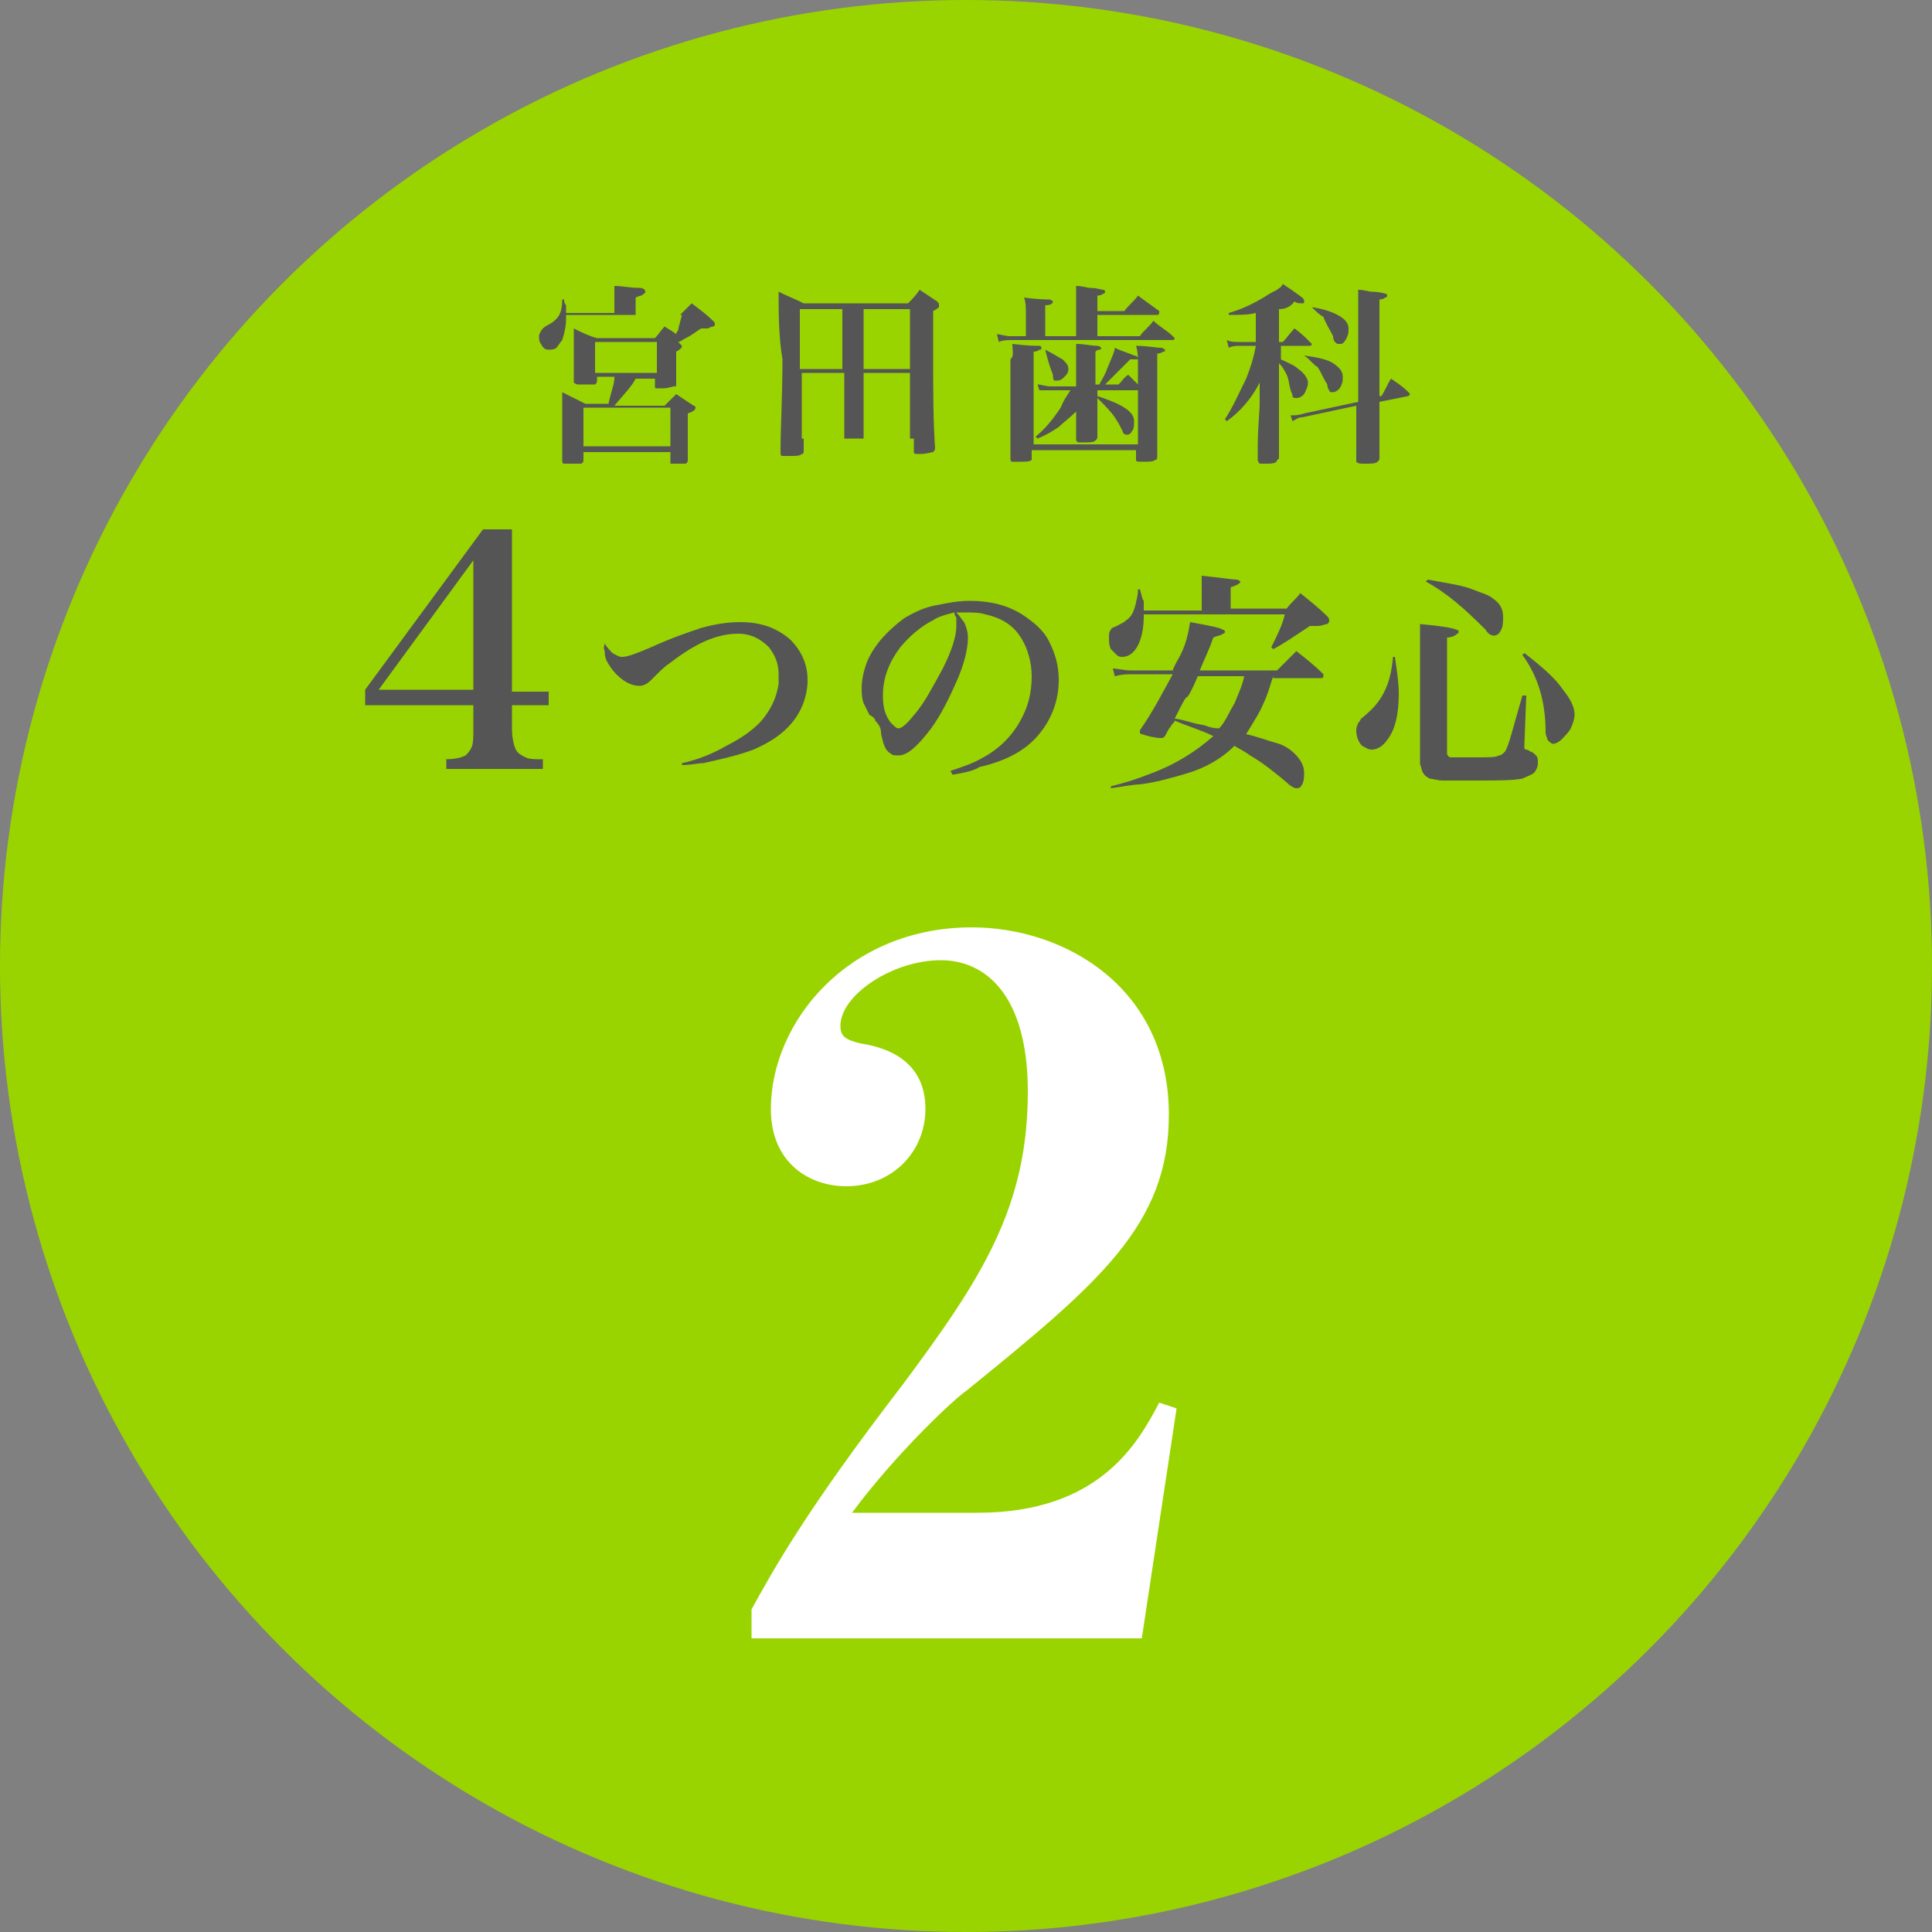
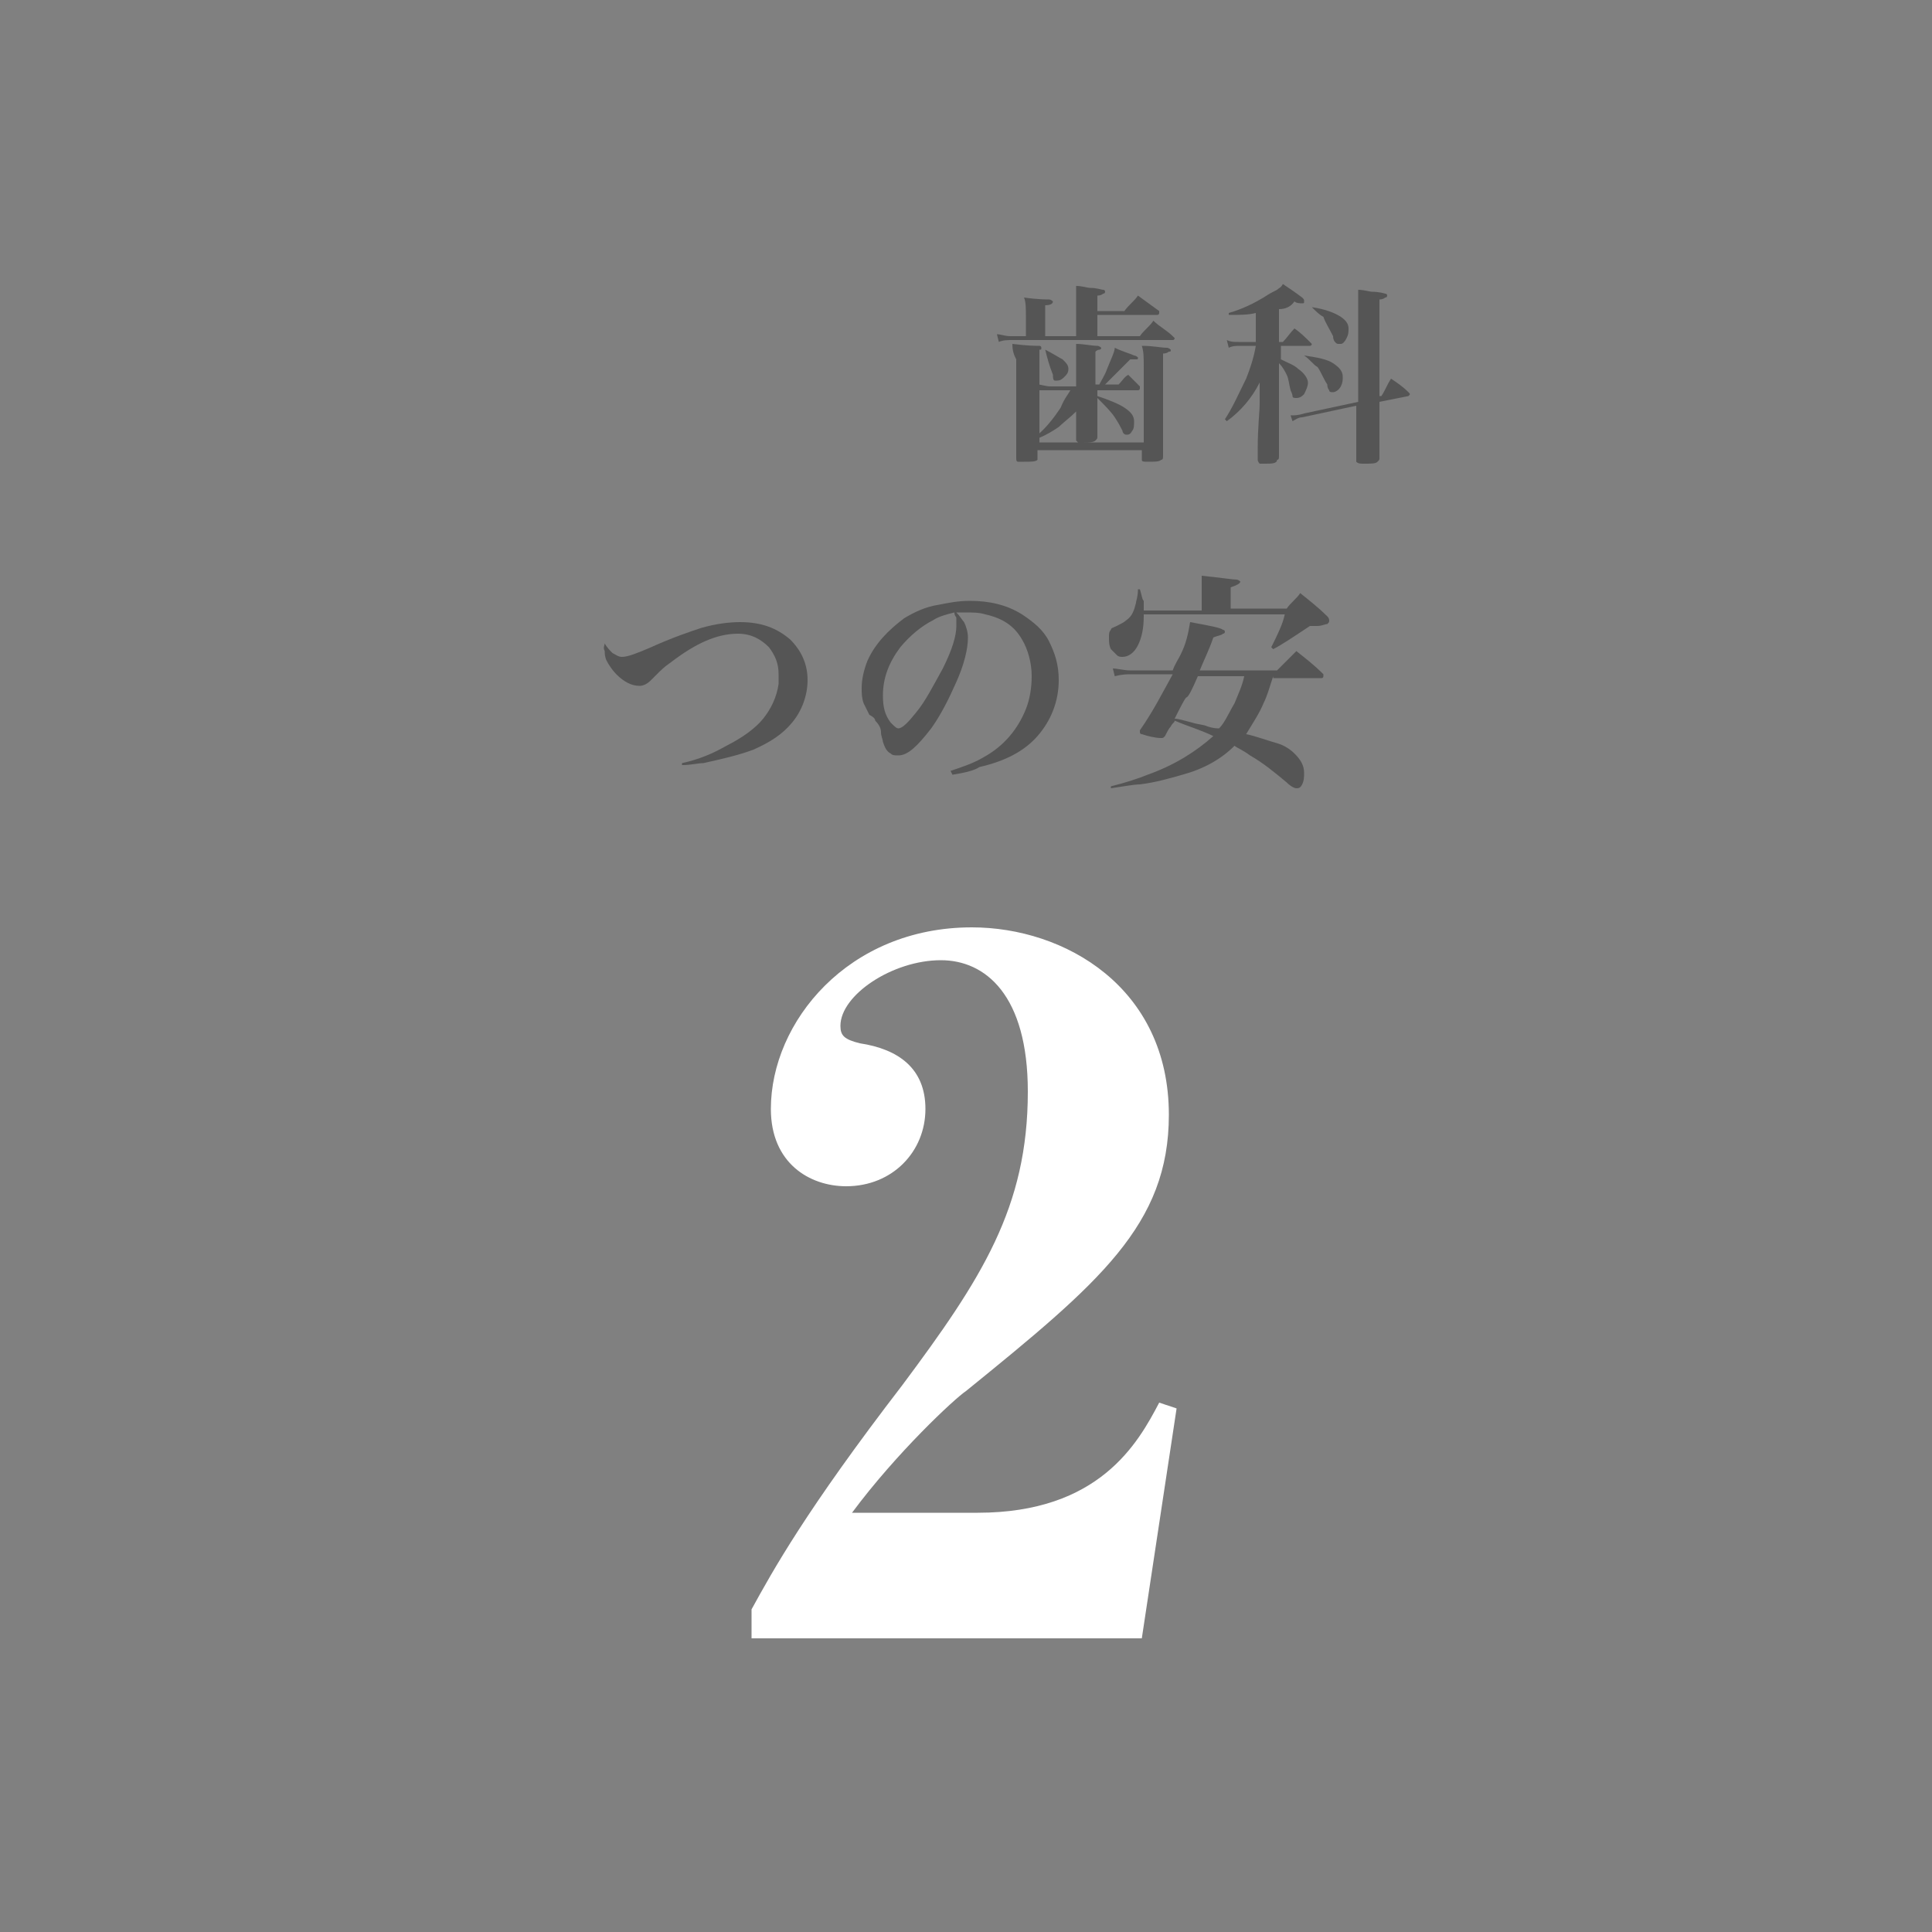
<svg xmlns="http://www.w3.org/2000/svg" version="1.1" id="レイヤー_1" x="0px" y="0px" viewBox="0 0 100 100" style="enable-background:new 0 0 100 100;" xml:space="preserve">
  <rect x="0" y="0" width="100" height="100" fill="#808080" stroke="none" />
  <style type="text/css">
	.st0{fill:#99D400;}
	.st1{fill:#555555;}
	.st2{fill:#FFFFFF;}
</style>
-   <circle class="st0" cx="50" cy="50" r="50" />
  <g>
    <g>
-       <path class="st1" d="M29.3,16.2h2.5v-0.6c0-0.3,0-0.6,0-0.8c0.4,0,0.8,0.1,1.3,0.1c0.2,0,0.3,0.1,0.3,0.2c0,0.1-0.1,0.1-0.2,0.2    c0,0-0.1,0-0.3,0.1v0.9h2.3l0.3-0.3l0.3-0.3c0.4,0.3,0.8,0.6,1.1,0.9c0.1,0.1,0.1,0.1,0.1,0.2c0,0,0,0.1-0.1,0.1    c-0.1,0-0.2,0.1-0.3,0.1c-0.1,0-0.2,0-0.3,0c-0.2,0.1-0.4,0.3-0.8,0.5c-0.2,0.1-0.3,0.2-0.4,0.2l0.1,0.1c0,0,0.1,0.1,0.1,0.1    c0,0.1-0.1,0.2-0.3,0.3c0,0.3,0,0.5,0,0.7c0,0.3,0,0.7,0,1c0,0.1,0,0.1-0.1,0.1c-0.1,0-0.3,0.1-0.6,0.1c-0.1,0-0.2,0-0.3,0    c-0.1,0-0.1,0-0.1-0.1c0,0,0,0,0-0.1v-0.3h-1c-0.2,0.4-0.6,0.8-1.1,1.4h2.6c0.2-0.2,0.4-0.4,0.6-0.6c0.3,0.2,0.6,0.4,0.9,0.6    c0.1,0,0.1,0.1,0.1,0.1c0,0.1-0.1,0.2-0.4,0.3v0.7c0,0.4,0,0.9,0,1.7c0,0.1,0,0.1-0.1,0.2C35.6,24,35.3,24,34.9,24    c-0.1,0-0.1,0-0.2,0c0,0,0-0.1,0-0.1v-0.5h-4.5v0.4c0,0.1,0,0.1-0.1,0.2C30,24,29.8,24,29.4,24c-0.1,0-0.2,0-0.2,0    c-0.1,0-0.1-0.1-0.1-0.2c0-0.2,0-0.7,0-1.6v-0.1V22v-0.1c0-0.6,0-1.1,0-1.6l0.6,0.3l0.6,0.3h1.2c0-0.1,0.1-0.4,0.2-0.8    c0.1-0.3,0.1-0.5,0.1-0.6h-0.9v0.2c0,0.1,0,0.1-0.1,0.2c-0.1,0-0.2,0-0.5,0c-0.2,0-0.3,0-0.4,0c-0.1,0-0.2-0.1-0.2-0.1    c0,0,0,0,0,0c0-0.6,0-1.1,0-1.3c0-0.6,0-1.1,0-1.5c0.4,0.2,0.8,0.4,1.2,0.5h3c0.2-0.2,0.3-0.4,0.5-0.6c0.3,0.2,0.5,0.3,0.6,0.4    c0,0,0-0.1,0.1-0.2c0-0.1,0.1-0.4,0.2-0.8h-6c0,0.1,0,0.1,0,0.2c0,0.4-0.1,0.8-0.2,1.1c-0.1,0.1-0.2,0.3-0.3,0.4    c-0.1,0.1-0.3,0.1-0.4,0.1c-0.2,0-0.3-0.1-0.4-0.3c-0.1-0.1-0.1-0.3-0.1-0.4c0-0.1,0.1-0.3,0.2-0.4c0,0,0.1-0.1,0.3-0.2    c0.2-0.1,0.3-0.2,0.4-0.3c0.2-0.2,0.3-0.5,0.3-1h0.1c0,0.1,0,0.2,0.1,0.3C29.3,16,29.3,16.1,29.3,16.2z M30.2,21.1v2h4.5v-2H30.2z     M30.8,17.7v1.6H34v-1.6H30.8z" />
-       <path class="st1" d="M40.3,15.1c0.4,0.2,0.9,0.4,1.3,0.6H47c0.2-0.2,0.4-0.4,0.6-0.7c0.3,0.2,0.6,0.4,0.9,0.6    c0.1,0.1,0.1,0.1,0.1,0.2c0,0,0,0.1,0,0.1c0,0-0.1,0.1-0.3,0.2l0,0.7v1.6c0,1.8,0,3.4,0.1,4.8c0,0.1-0.1,0.2-0.1,0.2    c-0.1,0-0.3,0.1-0.7,0.1c-0.2,0-0.3,0-0.3-0.1c0,0,0-0.1,0-0.2v-0.5h-5.7v0.6c0,0.1,0,0.2-0.1,0.2c-0.1,0.1-0.3,0.1-0.6,0.1    c-0.2,0-0.3,0-0.4,0c-0.1,0-0.1-0.1-0.1-0.2c0-1.3,0.1-2.9,0.1-4.8C40.3,17.4,40.3,16.2,40.3,15.1z M41.4,19.1h2.2V16h-2.2V19.1z     M43.7,22.7v-3.4h-2.2v3.4H43.7z M47.1,19.1V16h-2.4v3.1H47.1z M47.1,19.3h-2.4v3.4h2.4V19.3z" />
-       <path class="st1" d="M54.3,17.4h1.4v-1.5c0-0.4,0-0.7,0-1.1c0.3,0,0.6,0.1,0.7,0.1c0.4,0,0.6,0.1,0.7,0.1c0.1,0,0.1,0.1,0.1,0.1    c0,0,0,0.1-0.1,0.1c0,0-0.1,0.1-0.3,0.1v0.8h1.4c0.2-0.3,0.5-0.5,0.7-0.8c0.4,0.3,0.7,0.5,1.1,0.8c0,0,0,0.1,0,0.1    c0,0,0,0.1-0.1,0.1h-3.1v1.1H59c0.2-0.3,0.5-0.5,0.7-0.8c0.3,0.3,0.7,0.5,1,0.8c0,0,0.1,0.1,0.1,0.1c0,0,0,0.1-0.1,0.1h-8.3    c-0.2,0-0.5,0-0.7,0.1l-0.1-0.4c0.2,0,0.4,0.1,0.7,0.1h0.8v-1.1c0-0.3,0-0.7-0.1-0.9c0.7,0.1,1.2,0.1,1.3,0.1    c0.1,0,0.2,0.1,0.2,0.1c0,0.1-0.1,0.2-0.4,0.2V17.4z M52.4,17.8c0.8,0.1,1.2,0.1,1.4,0.1c0.1,0,0.1,0.1,0.1,0.1    c0,0.1,0,0.1-0.1,0.1c0,0-0.1,0.1-0.3,0.1v4.8h5.4V19c0-0.5,0-0.8-0.1-1.1c0.6,0,1,0.1,1.3,0.1c0.1,0,0.2,0.1,0.2,0.1    c0,0.1,0,0.1-0.1,0.1c0,0-0.1,0.1-0.3,0.1l0,1.3v0.6c0,1.2,0,2.4,0,3.4c0,0.1,0,0.2-0.1,0.2c-0.1,0.1-0.3,0.1-0.7,0.1    c-0.2,0-0.3,0-0.3-0.1c0,0,0-0.1,0-0.1v-0.4h-5.4v0.3c0,0.1,0,0.2,0,0.2c-0.1,0.1-0.3,0.1-0.7,0.1c-0.1,0-0.2,0-0.3,0    c-0.1,0-0.1-0.1-0.1-0.2c0-1.1,0-2.3,0-3.5c0-0.7,0-1.3,0-1.6C52.5,18.4,52.4,18.2,52.4,17.8z M55.4,20.2h-1c-0.3,0-0.5,0-0.6,0    l-0.1-0.3c0.2,0,0.4,0.1,0.7,0.1h1.3v-1.1c0-0.4,0-0.7,0-1.1c0.4,0,0.8,0.1,1.1,0.1c0.1,0,0.2,0.1,0.2,0.1c0,0,0,0.1-0.1,0.1    c0,0-0.1,0-0.2,0.1c0,0.3,0,0.5,0,0.7v0.8l0,0.2h0.2c0.1-0.2,0.3-0.5,0.4-0.8c0.2-0.5,0.4-0.9,0.4-1.1c0.4,0.2,0.8,0.3,1,0.4    c0.1,0,0.2,0.1,0.2,0.1c0,0.1,0,0.1-0.1,0.1c0,0-0.1,0-0.3,0c-0.5,0.5-0.9,0.9-1.3,1.3h0.7c0.2-0.2,0.3-0.4,0.5-0.5    c0.2,0.2,0.4,0.4,0.6,0.6c0,0,0,0.1,0,0.1c0,0,0,0.1-0.1,0.1h-2.1v0.3c0.6,0.2,1.1,0.4,1.4,0.6c0.3,0.2,0.5,0.4,0.5,0.7    c0,0.2,0,0.4-0.1,0.5c-0.1,0.2-0.2,0.2-0.3,0.2c-0.1,0-0.2-0.1-0.2-0.2c-0.1-0.2-0.2-0.4-0.4-0.7c-0.2-0.3-0.5-0.6-0.9-1    c0,0.2,0,0.4,0,0.5c0,0.3,0,0.8,0,1.5c0,0.1,0,0.1-0.1,0.2c-0.1,0.1-0.3,0.1-0.6,0.1c-0.2,0-0.3,0-0.3,0s-0.1-0.1-0.1-0.1    c0-0.6,0-0.9,0-1.2v-0.3c-0.3,0.3-0.7,0.6-0.9,0.8c-0.3,0.2-0.6,0.4-1.1,0.6l-0.1-0.1c0.5-0.4,0.9-0.9,1.3-1.5    C55.1,20.6,55.3,20.4,55.4,20.2z M54.1,18.1c0.4,0.2,0.7,0.4,0.9,0.5c0.2,0.2,0.3,0.3,0.3,0.5c0,0.2-0.1,0.3-0.2,0.4    c-0.1,0.1-0.2,0.2-0.4,0.2c-0.1,0-0.1,0-0.1,0c-0.1,0-0.1-0.2-0.1-0.3C54.3,18.9,54.2,18.5,54.1,18.1L54.1,18.1z" />
+       <path class="st1" d="M54.3,17.4h1.4v-1.5c0-0.4,0-0.7,0-1.1c0.3,0,0.6,0.1,0.7,0.1c0.4,0,0.6,0.1,0.7,0.1c0.1,0,0.1,0.1,0.1,0.1    c0,0,0,0.1-0.1,0.1c0,0-0.1,0.1-0.3,0.1v0.8h1.4c0.2-0.3,0.5-0.5,0.7-0.8c0.4,0.3,0.7,0.5,1.1,0.8c0,0,0,0.1,0,0.1    c0,0,0,0.1-0.1,0.1h-3.1v1.1H59c0.2-0.3,0.5-0.5,0.7-0.8c0.3,0.3,0.7,0.5,1,0.8c0,0,0.1,0.1,0.1,0.1c0,0,0,0.1-0.1,0.1h-8.3    c-0.2,0-0.5,0-0.7,0.1l-0.1-0.4c0.2,0,0.4,0.1,0.7,0.1h0.8v-1.1c0-0.3,0-0.7-0.1-0.9c0.7,0.1,1.2,0.1,1.3,0.1    c0.1,0,0.2,0.1,0.2,0.1c0,0.1-0.1,0.2-0.4,0.2V17.4z M52.4,17.8c0.8,0.1,1.2,0.1,1.4,0.1c0.1,0,0.1,0.1,0.1,0.1    c0,0.1,0,0.1-0.1,0.1v4.8h5.4V19c0-0.5,0-0.8-0.1-1.1c0.6,0,1,0.1,1.3,0.1c0.1,0,0.2,0.1,0.2,0.1    c0,0.1,0,0.1-0.1,0.1c0,0-0.1,0.1-0.3,0.1l0,1.3v0.6c0,1.2,0,2.4,0,3.4c0,0.1,0,0.2-0.1,0.2c-0.1,0.1-0.3,0.1-0.7,0.1    c-0.2,0-0.3,0-0.3-0.1c0,0,0-0.1,0-0.1v-0.4h-5.4v0.3c0,0.1,0,0.2,0,0.2c-0.1,0.1-0.3,0.1-0.7,0.1c-0.1,0-0.2,0-0.3,0    c-0.1,0-0.1-0.1-0.1-0.2c0-1.1,0-2.3,0-3.5c0-0.7,0-1.3,0-1.6C52.5,18.4,52.4,18.2,52.4,17.8z M55.4,20.2h-1c-0.3,0-0.5,0-0.6,0    l-0.1-0.3c0.2,0,0.4,0.1,0.7,0.1h1.3v-1.1c0-0.4,0-0.7,0-1.1c0.4,0,0.8,0.1,1.1,0.1c0.1,0,0.2,0.1,0.2,0.1c0,0,0,0.1-0.1,0.1    c0,0-0.1,0-0.2,0.1c0,0.3,0,0.5,0,0.7v0.8l0,0.2h0.2c0.1-0.2,0.3-0.5,0.4-0.8c0.2-0.5,0.4-0.9,0.4-1.1c0.4,0.2,0.8,0.3,1,0.4    c0.1,0,0.2,0.1,0.2,0.1c0,0.1,0,0.1-0.1,0.1c0,0-0.1,0-0.3,0c-0.5,0.5-0.9,0.9-1.3,1.3h0.7c0.2-0.2,0.3-0.4,0.5-0.5    c0.2,0.2,0.4,0.4,0.6,0.6c0,0,0,0.1,0,0.1c0,0,0,0.1-0.1,0.1h-2.1v0.3c0.6,0.2,1.1,0.4,1.4,0.6c0.3,0.2,0.5,0.4,0.5,0.7    c0,0.2,0,0.4-0.1,0.5c-0.1,0.2-0.2,0.2-0.3,0.2c-0.1,0-0.2-0.1-0.2-0.2c-0.1-0.2-0.2-0.4-0.4-0.7c-0.2-0.3-0.5-0.6-0.9-1    c0,0.2,0,0.4,0,0.5c0,0.3,0,0.8,0,1.5c0,0.1,0,0.1-0.1,0.2c-0.1,0.1-0.3,0.1-0.6,0.1c-0.2,0-0.3,0-0.3,0s-0.1-0.1-0.1-0.1    c0-0.6,0-0.9,0-1.2v-0.3c-0.3,0.3-0.7,0.6-0.9,0.8c-0.3,0.2-0.6,0.4-1.1,0.6l-0.1-0.1c0.5-0.4,0.9-0.9,1.3-1.5    C55.1,20.6,55.3,20.4,55.4,20.2z M54.1,18.1c0.4,0.2,0.7,0.4,0.9,0.5c0.2,0.2,0.3,0.3,0.3,0.5c0,0.2-0.1,0.3-0.2,0.4    c-0.1,0.1-0.2,0.2-0.4,0.2c-0.1,0-0.1,0-0.1,0c-0.1,0-0.1-0.2-0.1-0.3C54.3,18.9,54.2,18.5,54.1,18.1L54.1,18.1z" />
      <path class="st1" d="M66.2,16v1.7h0.2c0.2-0.2,0.4-0.5,0.6-0.7c0.3,0.2,0.6,0.5,0.8,0.7c0,0,0.1,0.1,0.1,0.1c0,0,0,0.1-0.1,0.1    h-1.5v0.7c0.4,0.2,0.7,0.3,0.9,0.5c0.3,0.2,0.5,0.5,0.5,0.7c0,0.2-0.1,0.4-0.2,0.6c-0.1,0.1-0.2,0.2-0.4,0.2c-0.1,0-0.2,0-0.2-0.1    c0,0,0-0.1-0.1-0.3c-0.1-0.4-0.1-0.6-0.2-0.8c-0.1-0.2-0.2-0.4-0.4-0.6v2.3v1.1l0,0.8v0.6c0,0.1,0,0.2-0.1,0.2    C66.1,24,65.8,24,65.5,24c-0.2,0-0.3,0-0.3,0c0,0-0.1-0.1-0.1-0.2l0-0.6c0-1.1,0.1-1.9,0.1-2.3l0-1.1c-0.4,0.8-1,1.5-1.7,2    l-0.1-0.1c0.4-0.6,0.7-1.3,1.1-2.1c0.2-0.5,0.4-1.1,0.5-1.7h-0.8c-0.2,0-0.4,0-0.6,0.1l-0.1-0.4c0.2,0.1,0.4,0.1,0.6,0.1h0.9v-1.5    c-0.4,0.1-0.8,0.1-1.4,0.1l0-0.1c0.7-0.2,1.3-0.5,1.8-0.8c0.3-0.2,0.5-0.3,0.7-0.4c0.1-0.1,0.2-0.1,0.3-0.3c0.3,0.2,0.6,0.4,1,0.7    c0.1,0.1,0.1,0.1,0.1,0.2c0,0.1,0,0.1-0.1,0.1c-0.1,0-0.3,0-0.4-0.1C66.8,15.9,66.5,16,66.2,16z M71.4,20.5l0.1,0    c0.2-0.3,0.3-0.6,0.5-0.9c0.3,0.2,0.6,0.4,0.9,0.7c0.1,0.1,0.1,0.1,0,0.2l-1.5,0.3c0,0.7,0,1.7,0,2.9c0,0,0,0,0,0    c0,0.1,0,0.1-0.1,0.2c-0.1,0.1-0.3,0.1-0.7,0.1c-0.2,0-0.3,0-0.4-0.1c0,0,0-0.1,0-0.1c0-1.2,0-2.1,0-2.8l-2.8,0.6    c-0.2,0-0.3,0.1-0.5,0.2l-0.1-0.3c0.2,0,0.4,0,0.7-0.1l2.8-0.6l0-1.1l0-1.1c0-1.6,0-2.5,0-2.7c0-0.2,0-0.5,0-0.9    c0.3,0,0.6,0.1,0.7,0.1c0.4,0,0.7,0.1,0.7,0.1c0.1,0,0.1,0.1,0.1,0.1c0,0,0,0.1-0.1,0.1c0,0-0.1,0.1-0.3,0.1v3.2v0.9L71.4,20.5z     M67.5,18.4L67.5,18.4c0.7,0.1,1.2,0.2,1.5,0.4c0.3,0.2,0.5,0.4,0.5,0.7c0,0.2,0,0.3-0.1,0.5c-0.1,0.2-0.3,0.3-0.4,0.3    c-0.1,0-0.2,0-0.2-0.1c0,0-0.1-0.1-0.1-0.3c-0.2-0.3-0.3-0.6-0.5-0.9C68,18.9,67.8,18.6,67.5,18.4z M67.9,15.9L67.9,15.9    c0.7,0.1,1.2,0.3,1.5,0.5c0.3,0.2,0.4,0.4,0.4,0.6c0,0.2,0,0.3-0.1,0.5c-0.1,0.2-0.2,0.3-0.3,0.3c0,0-0.1,0-0.1,0    c-0.1,0-0.1,0-0.2-0.1c0,0-0.1-0.1-0.1-0.3c-0.2-0.4-0.4-0.7-0.5-1C68.3,16.3,68.1,16.1,67.9,15.9z" />
-       <path class="st1" d="M23,39.3c0.6,0,0.9-0.1,1.1-0.2c0.1-0.1,0.2-0.2,0.3-0.4c0.1-0.2,0.1-0.5,0.1-1v-1.2h-5.6v-0.8l6.1-8.3h1.5    v8.4h1.9v0.7h-1.9v1.2c0,0.5,0.1,0.9,0.2,1.1c0.1,0.2,0.3,0.3,0.5,0.4c0.2,0.1,0.5,0.1,0.9,0.1v0.5h-5V39.3z M24.5,35.7V29    l-4.9,6.7H24.5z" />
      <path class="st1" d="M31.3,33.3c0.1,0.2,0.3,0.4,0.4,0.5c0.2,0.1,0.3,0.2,0.5,0.2c0.3,0,0.8-0.2,1.5-0.5c1.1-0.5,2-0.8,2.6-1    c0.7-0.2,1.4-0.3,2-0.3c1.1,0,1.9,0.3,2.6,0.9c0.6,0.6,0.9,1.3,0.9,2.1c0,0.8-0.3,1.6-0.8,2.2c-0.5,0.6-1.1,1-2,1.4    c-0.8,0.3-1.7,0.5-2.6,0.7c-0.3,0-0.6,0.1-1.1,0.1l0-0.1c0.9-0.2,1.6-0.5,2.3-0.9c0.8-0.4,1.5-0.9,1.9-1.4    c0.4-0.5,0.7-1.1,0.8-1.8c0-0.2,0-0.3,0-0.5c0-0.6-0.2-1-0.5-1.4c-0.4-0.4-0.9-0.7-1.6-0.7c-1.1,0-2.2,0.5-3.5,1.5    c-0.3,0.2-0.5,0.4-0.7,0.6c0,0-0.1,0.1-0.3,0.3c-0.2,0.2-0.4,0.3-0.6,0.3c-0.4,0-0.8-0.2-1.2-0.6c-0.2-0.2-0.4-0.5-0.5-0.7    c-0.1-0.2-0.1-0.4-0.1-0.5C31.2,33.5,31.3,33.4,31.3,33.3z" />
      <path class="st1" d="M49.3,40.1l-0.1-0.2c0.6-0.2,1.2-0.4,1.7-0.7c1.1-0.6,1.8-1.5,2.2-2.5c0.2-0.5,0.3-1.1,0.3-1.7    c0-0.7-0.2-1.4-0.5-1.9c-0.4-0.7-1-1.1-1.9-1.3c-0.3-0.1-0.7-0.1-1-0.1c-0.1,0-0.3,0-0.5,0c0.2,0.2,0.3,0.4,0.4,0.5    c0.1,0.2,0.2,0.5,0.2,0.8c0,0.6-0.2,1.4-0.6,2.3c-0.4,0.9-0.8,1.7-1.3,2.4c-0.7,0.9-1.2,1.4-1.7,1.4c-0.2,0-0.3,0-0.4-0.1    c-0.2-0.1-0.3-0.3-0.4-0.6c0-0.1-0.1-0.3-0.1-0.5c0-0.2-0.1-0.4-0.3-0.6c0-0.1-0.1-0.2-0.3-0.3c-0.1-0.2-0.2-0.4-0.3-0.6    c-0.1-0.3-0.1-0.5-0.1-0.8c0-0.4,0.1-0.9,0.3-1.4c0.4-0.9,1.1-1.6,1.9-2.2c0.5-0.3,1.1-0.6,1.8-0.7c0.5-0.1,1-0.2,1.6-0.2    c1,0,1.9,0.2,2.7,0.7c0.6,0.4,1.1,0.8,1.4,1.4c0.3,0.6,0.5,1.2,0.5,2c0,1.1-0.4,2.1-1.1,2.9c-0.7,0.8-1.7,1.3-3,1.6    C50.4,39.9,49.9,40,49.3,40.1z M49.4,31.7c-0.4,0.1-0.8,0.2-1.1,0.4c-0.6,0.3-1.2,0.8-1.7,1.4c-0.6,0.8-0.9,1.6-0.9,2.5    c0,0.6,0.1,1,0.4,1.4c0.2,0.2,0.3,0.3,0.4,0.3c0.2,0,0.5-0.3,0.9-0.8c0.5-0.6,0.9-1.4,1.4-2.3c0.5-1,0.7-1.7,0.7-2.2    c0-0.1,0-0.3,0-0.4C49.5,31.9,49.4,31.9,49.4,31.7C49.4,31.7,49.4,31.7,49.4,31.7z" />
      <path class="st1" d="M59.2,31.6h3v-0.7c0-0.4,0-0.7,0-1.1c1,0.1,1.6,0.2,1.8,0.2c0.1,0,0.2,0.1,0.2,0.1c0,0.1-0.2,0.2-0.5,0.3v1.1    h2.9c0.2-0.3,0.5-0.5,0.7-0.8c0.5,0.4,1,0.8,1.4,1.2c0.1,0.1,0.1,0.2,0.1,0.2c0,0.1,0,0.1-0.1,0.2c-0.1,0-0.3,0.1-0.5,0.1    c-0.1,0-0.2,0-0.4,0c-0.9,0.6-1.5,1-1.9,1.2l-0.1-0.1c0.3-0.6,0.6-1.2,0.7-1.7h-7.3c0,0,0,0.1,0,0.1c0,0.6-0.1,1.1-0.3,1.5    c-0.2,0.4-0.5,0.6-0.8,0.6c-0.1,0-0.2,0-0.3-0.1c-0.1-0.1-0.2-0.2-0.3-0.3c-0.1-0.2-0.1-0.4-0.1-0.6c0-0.2,0-0.3,0.1-0.4    c0-0.1,0.1-0.1,0.3-0.2c0.2-0.1,0.4-0.2,0.5-0.3c0.3-0.2,0.4-0.5,0.5-0.9c0-0.1,0.1-0.3,0.1-0.7l0.1,0c0.1,0.3,0.1,0.5,0.2,0.6    C59.2,31.3,59.2,31.4,59.2,31.6z M65.9,35c-0.2,0.6-0.3,1-0.5,1.4c-0.2,0.5-0.6,1.1-0.9,1.6c0.5,0.1,1,0.3,1.7,0.5    c0.3,0.1,0.6,0.3,0.8,0.5c0.3,0.3,0.5,0.6,0.5,1c0,0.2,0,0.4-0.1,0.6c-0.1,0.2-0.2,0.2-0.3,0.2s-0.3-0.1-0.5-0.3    c-0.6-0.5-1.2-1-1.9-1.4c-0.4-0.3-0.7-0.4-0.8-0.5c-0.7,0.7-1.6,1.2-2.7,1.5c-0.7,0.2-1.4,0.4-2.2,0.5c-0.3,0-0.8,0.1-1.5,0.2    l0-0.1c0.8-0.2,1.4-0.4,1.9-0.6c1.4-0.5,2.5-1.2,3.4-2c-0.6-0.3-1.3-0.5-2-0.8c0,0.1-0.1,0.1-0.2,0.3c-0.1,0.1-0.2,0.3-0.3,0.5    c-0.1,0.1-0.1,0.1-0.2,0.1c-0.3,0-0.7-0.1-1-0.2c-0.1,0-0.1-0.1-0.1-0.1c0,0,0-0.1,0-0.1c0.7-1,1.2-2,1.7-2.9h-2.1    c-0.3,0-0.5,0-0.9,0.1l-0.1-0.4c0.2,0,0.6,0.1,0.9,0.1h2.2c0.1-0.3,0.3-0.6,0.4-0.8c0.3-0.6,0.4-1.1,0.5-1.7    c1.1,0.2,1.6,0.3,1.7,0.4c0.1,0,0.1,0.1,0.1,0.1c0,0,0,0.1-0.1,0.1c-0.1,0.1-0.3,0.1-0.5,0.2c-0.2,0.6-0.5,1.2-0.7,1.7h4l0.5-0.5    l0.5-0.5c0.5,0.4,0.9,0.7,1.4,1.2c0,0,0,0,0,0.1c0,0,0,0.1-0.1,0.1H65.9z M64.4,35H62c-0.3,0.7-0.5,1.1-0.6,1.1    c-0.1,0.1-0.3,0.5-0.6,1.1c0.2,0,0.5,0.1,0.9,0.2c0.3,0.1,0.6,0.1,0.8,0.2c0.3,0.1,0.5,0.1,0.6,0.1c0.3-0.3,0.5-0.8,0.8-1.3    C64.1,35.9,64.3,35.5,64.4,35z" />
-       <path class="st1" d="M72.1,34h0.1c0.1,0.7,0.2,1.3,0.2,1.9c0,1.1-0.2,1.9-0.6,2.4c-0.2,0.3-0.5,0.5-0.8,0.5    c-0.2,0-0.3-0.1-0.5-0.2c-0.2-0.2-0.3-0.5-0.3-0.8c0-0.2,0.1-0.4,0.2-0.5c0-0.1,0.2-0.2,0.4-0.4C71.6,36.2,72,35.3,72.1,34z     M73.5,32.3c1.1,0.1,1.7,0.2,1.9,0.3c0.1,0,0.1,0.1,0.1,0.1c0,0.1-0.1,0.1-0.2,0.2c0,0-0.2,0.1-0.4,0.1v6c0,0.1,0.1,0.2,0.2,0.2    c0.1,0,0.6,0,1.4,0c0.6,0,0.9,0,1.1-0.1c0.1,0,0.2-0.1,0.3-0.2c0.2-0.3,0.4-1.2,0.9-2.9l0.2,0l-0.1,2.6c0,0.1,0,0.1,0,0.1    c0,0.1,0.1,0.1,0.1,0.1c0,0,0.1,0,0.2,0.1c0.1,0,0.2,0.1,0.3,0.2c0.1,0.1,0.1,0.2,0.1,0.4c0,0.2-0.1,0.4-0.2,0.5    c-0.1,0.1-0.4,0.2-0.6,0.3c-0.5,0.1-1.3,0.1-2.5,0.1c-0.7,0-1.3,0-1.6,0c-0.3,0-0.6-0.1-0.7-0.1c-0.2-0.1-0.3-0.2-0.4-0.4    c0-0.1-0.1-0.3-0.1-0.4c0-0.7,0-1.3,0-1.9v-3.6C73.5,33.2,73.5,32.6,73.5,32.3z M73.8,30.1l0.1-0.1c1.1,0.2,1.8,0.3,2.3,0.5    c0.5,0.2,0.9,0.3,1.1,0.5c0.3,0.2,0.5,0.5,0.5,0.9c0,0.3,0,0.5-0.1,0.7c-0.1,0.2-0.2,0.3-0.4,0.3c-0.1,0-0.3-0.1-0.4-0.3    C75.8,31.5,74.9,30.7,73.8,30.1z M78.8,33.9l0.1-0.1c0.9,0.7,1.6,1.3,2,1.9c0.4,0.5,0.6,0.9,0.6,1.3c0,0.2-0.1,0.5-0.2,0.7    c-0.1,0.2-0.3,0.4-0.5,0.6c-0.1,0.1-0.3,0.2-0.4,0.2c-0.1,0-0.2-0.1-0.3-0.2c0-0.1-0.1-0.2-0.1-0.4C80,36.3,79.6,35,78.8,33.9z" />
    </g>
  </g>
  <g>
    <g>
      <path class="st2" d="M38.9,84.7v-1.4c1.1-2,2.8-5.1,7.8-11.6c4.1-5.5,6.5-9.2,6.5-15.2c0-5-2.2-6.8-4.5-6.8    c-2.5,0-5.2,1.8-5.2,3.4c0,0.5,0.2,0.7,1,0.9c2,0.3,3.4,1.3,3.4,3.4c0,2.2-1.7,4-4.1,4c-1.9,0-3.9-1.2-3.9-4c0-4.5,4-9.4,10.4-9.4    c4.8,0,10.2,3.1,10.2,9.7c0,5.7-3.6,8.7-10.5,14.3c-0.6,0.4-3.6,3.2-5.9,6.3h6.5c6.3,0,8.3-3.6,9.4-5.7l0.9,0.3l-1.8,11.9H38.9z" />
    </g>
  </g>
</svg>